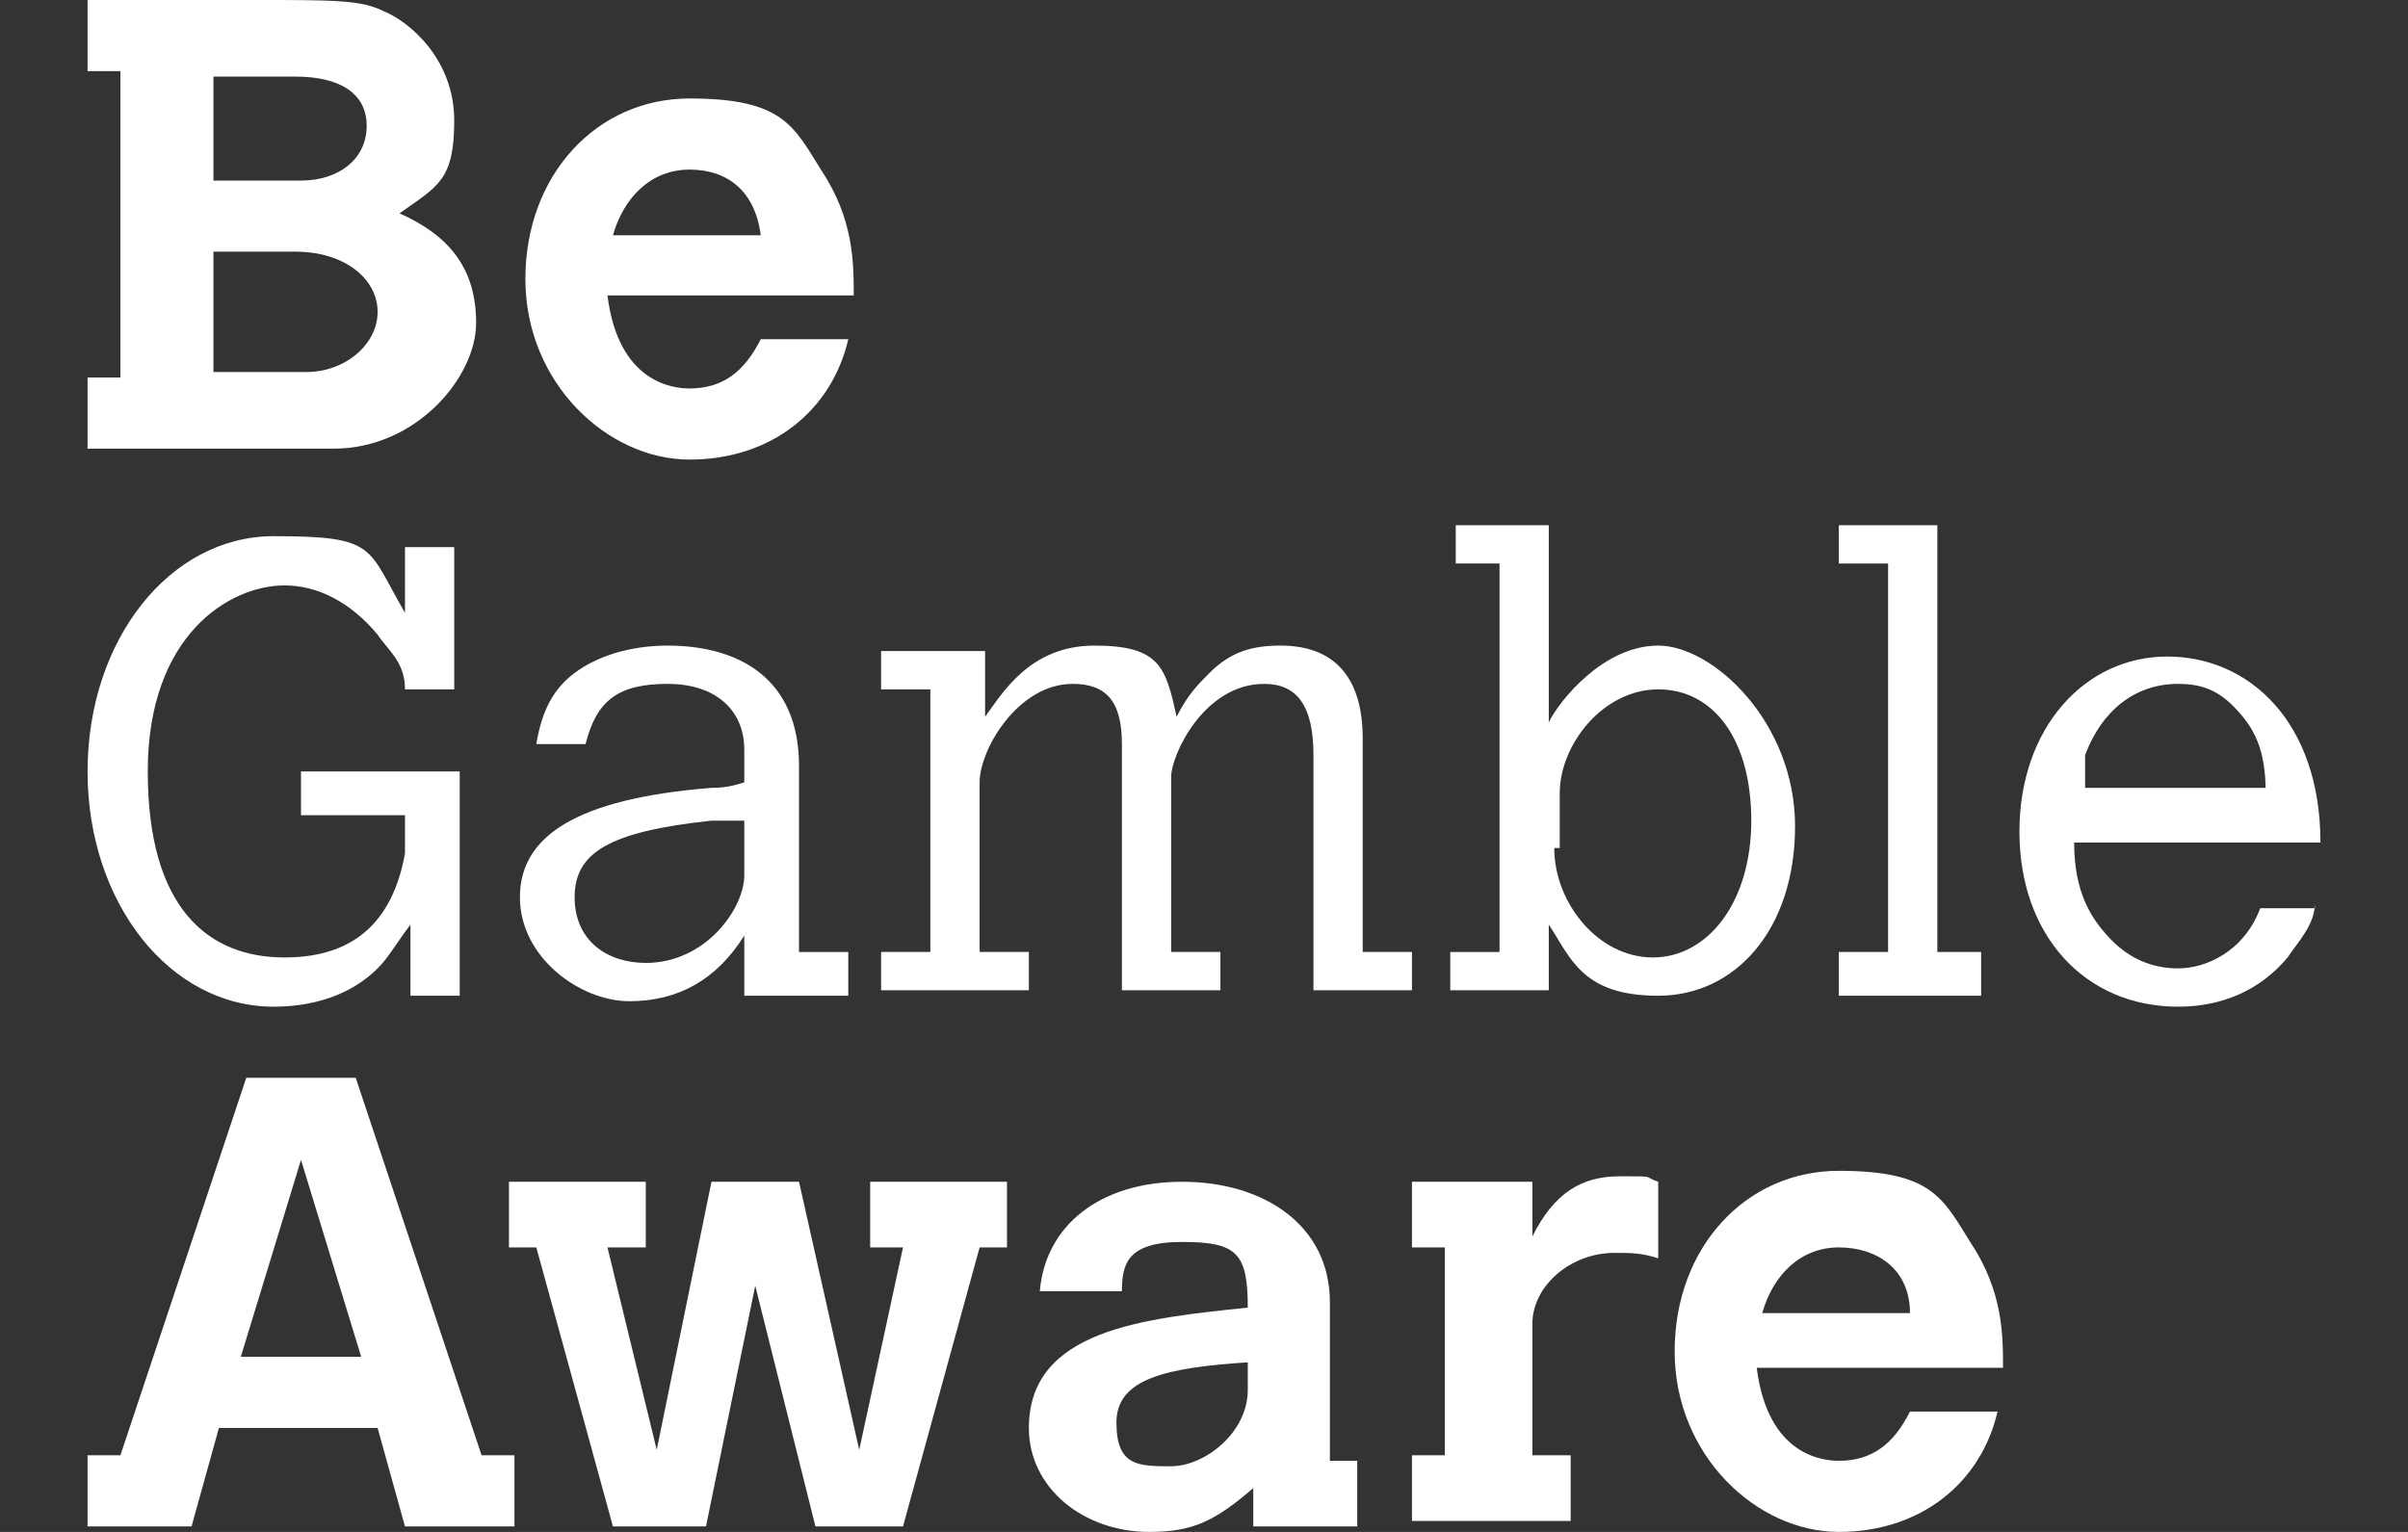
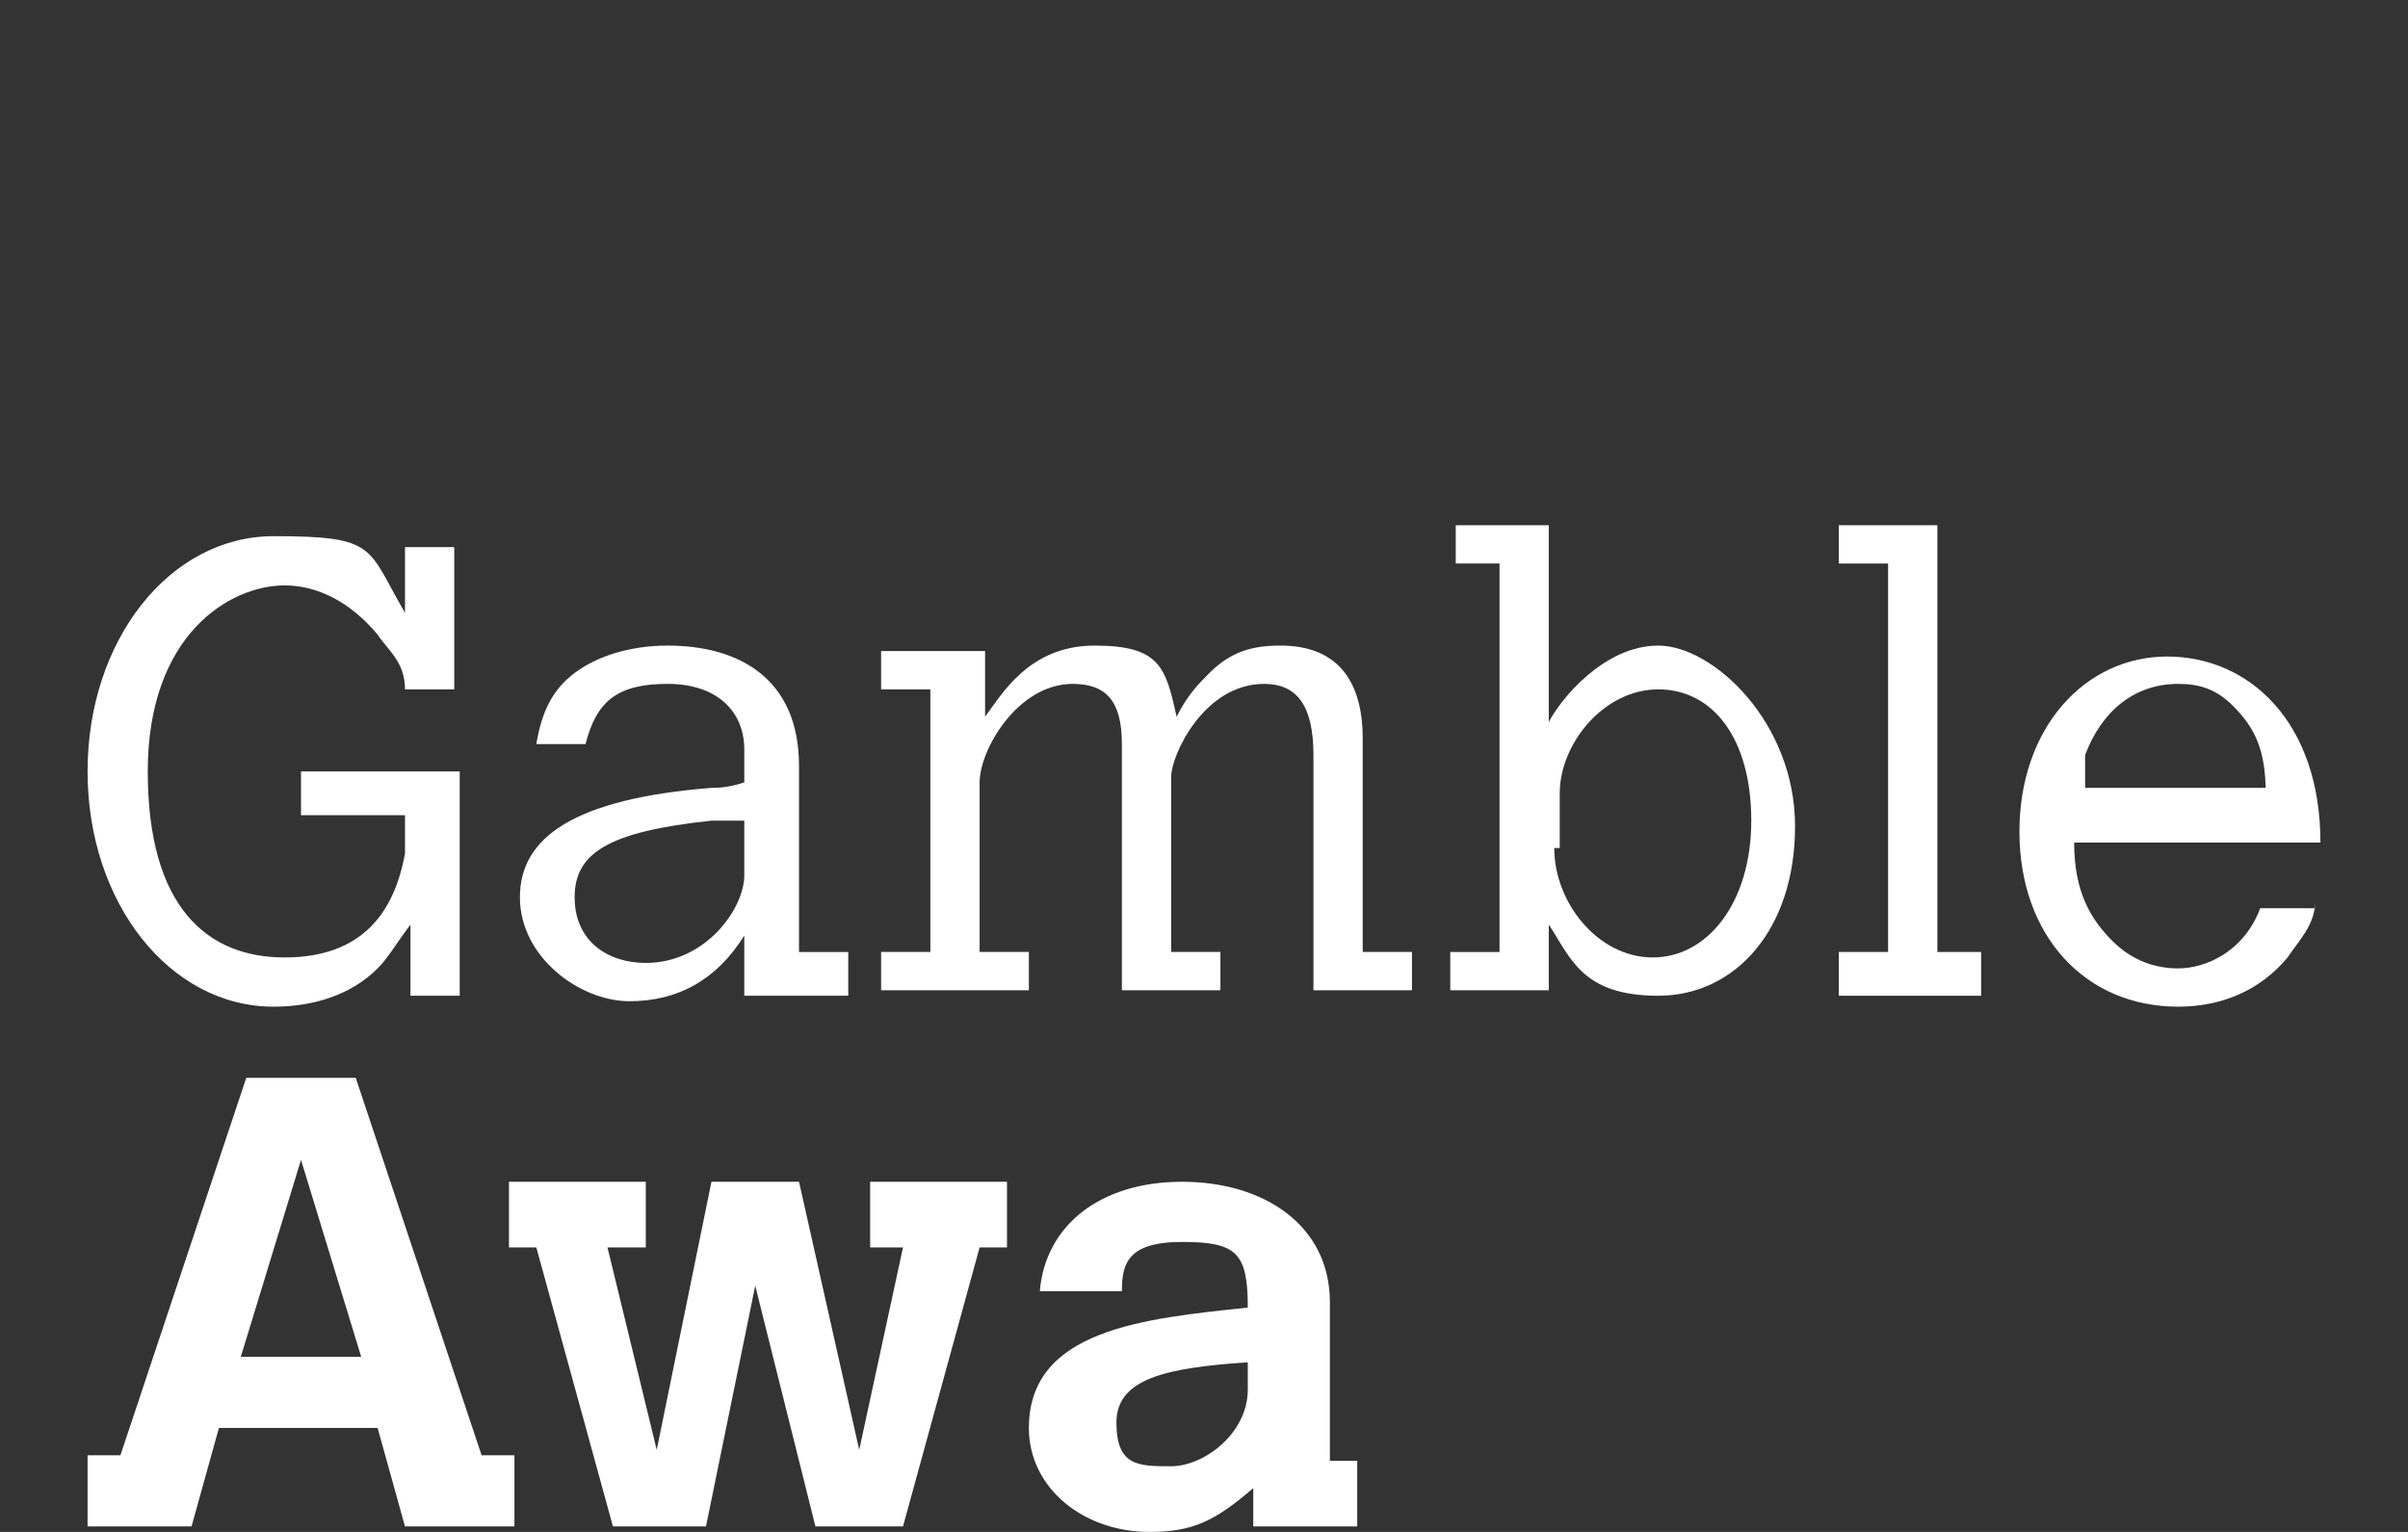
<svg xmlns="http://www.w3.org/2000/svg" version="1.1" viewBox="0 0 44 28">
  <rect x="0" y="0" width="44" height="28" fill="#333333" stroke="none" />
  <defs>
    <style>
      .cls-1 {
        fill: #fff;
      }
    </style>
  </defs>
  <g>
    <g id="Layer_1">
      <g id="Layer_1-2" data-name="Layer_1">
        <g>
          <g>
            <path class="cls-1" d="M5.6,14.1h2.8v4.1h-.9v-1.3c-.3.4-.4.6-.6.8-.5.5-1.2.7-1.9.7-1.9,0-3.4-1.9-3.4-4.3s1.5-4.3,3.4-4.3,1.7.2,2.4,1.4v-1.2h.9v2.6h-.9c0-.5-.3-.7-.5-1-.5-.6-1.1-.9-1.7-.9-1,0-2.5.9-2.5,3.4s1.1,3.4,2.5,3.4,2-.8,2.2-1.9c0-.2,0-.3,0-.7h-1.9v-.8h0Z" />
            <path class="cls-1" d="M15.4,18.2h-1.8v-1.1c-.5.8-1.2,1.2-2.1,1.2s-2-.8-2-1.9,1-1.8,3.5-2c.1,0,.3,0,.6-.1v-.6c0-.7-.5-1.2-1.4-1.2s-1.3.3-1.5,1.1h-.9c.1-.6.3-1,.7-1.3s1-.5,1.7-.5c1.3,0,2.4.6,2.4,2.2v3.4h.9v.8h-.1ZM13.6,15h-.6c-1.9.2-2.5.6-2.5,1.4s.6,1.2,1.3,1.2c1.1,0,1.8-1,1.8-1.6v-1h0Z" />
            <path class="cls-1" d="M18,13.1c.3-.4.8-1.3,2-1.3s1.3.4,1.5,1.3c.2-.4.4-.6.6-.8.4-.4.8-.5,1.3-.5,1,0,1.5.6,1.5,1.7v3.9h.9v.7h-1.8v-4.3c0-.9-.3-1.3-.9-1.3-1.1,0-1.7,1.3-1.7,1.7v3.2h.9v.7h-1.8v-4.5c0-.8-.3-1.1-.9-1.1-1,0-1.7,1.2-1.7,1.8v3.1h.9v.7h-2.7v-.7h.9v-4.8h-.9v-.7h1.9v1.2h0Z" />
            <path class="cls-1" d="M26.6,9.6h1.7v3.6c.2-.4,1-1.4,2-1.4s2.5,1.4,2.5,3.3-1.1,3.1-2.5,3.1-1.6-.7-2-1.3v1.2h-1.8v-.7h.9v-7.1h-.8v-.7h0ZM28.4,15.5c0,1,.8,2,1.8,2s1.8-1,1.8-2.5-.7-2.4-1.7-2.4-1.8,1-1.8,1.9v1h0Z" />
            <polygon class="cls-1" points="33.6 9.6 35.4 9.6 35.4 17.4 36.2 17.4 36.2 18.2 33.6 18.2 33.6 17.4 34.5 17.4 34.5 10.3 33.6 10.3 33.6 9.6" />
            <path class="cls-1" d="M42.3,16.5c0,.4-.3.7-.5,1-.5.6-1.2.9-2,.9-1.7,0-2.9-1.3-2.9-3.2s1.2-3.2,2.7-3.2,2.8,1.2,2.8,3.4h-4.5c0,.9.3,1.4.7,1.8.3.3.7.5,1.2.5s1.2-.3,1.5-1.1h1ZM41.4,14.5c0-.8-.2-1.2-.6-1.6-.3-.3-.6-.4-1-.4-.8,0-1.4.5-1.7,1.3,0,.2,0,.4,0,.6h3.4Z" />
          </g>
          <g>
            <path class="cls-1" d="M4.5,19.7h2l2.3,6.9h.6v1.3h-2l-.5-1.8h-2.9l-.5,1.8h-1.9v-1.3h.6l2.3-6.9h0ZM5.5,21.2l-1.1,3.6h2.2l-1.1-3.6h0Z" />
            <polygon class="cls-1" points="9.3 21.6 11.8 21.6 11.8 22.8 11.1 22.8 12 26.5 13 21.6 14.6 21.6 15.7 26.5 16.5 22.8 15.9 22.8 15.9 21.6 18.4 21.6 18.4 22.8 17.9 22.8 16.5 27.9 14.9 27.9 13.8 23.5 12.9 27.9 11.2 27.9 9.8 22.8 9.3 22.8 9.3 21.6" />
            <path class="cls-1" d="M24.3,26.7h.5v1.2h-1.9v-.7c-.7.6-1.1.8-1.9.8-1.2,0-2.2-.8-2.2-1.9,0-1.8,2.1-2,4-2.2,0-1-.2-1.2-1.2-1.2s-1.1.4-1.1.9h-1.5c.1-1.2,1.1-2,2.6-2s2.7.8,2.7,2.2v2.9h0ZM22.8,24.9c-1.5.1-2.4.3-2.4,1.1s.4.8,1,.8,1.4-.6,1.4-1.4v-.5h0Z" />
-             <path class="cls-1" d="M28,22.6c.4-.8.9-1.1,1.6-1.1s.4,0,.7.1v1.4c-.3-.1-.5-.1-.8-.1-.8,0-1.5.6-1.5,1.3v2.4h.7v1.2h-2.9v-1.2h.6v-3.8h-.6v-1.2h2.2v1h0Z" />
-             <path class="cls-1" d="M36.5,25.8c-.3,1.3-1.4,2.2-2.9,2.2s-3-1.4-3-3.3,1.3-3.3,3-3.3,1.9.5,2.4,1.3c.6.9.6,1.7.6,2.3h-4.5c.2,1.6,1.2,1.7,1.5,1.7.6,0,1-.3,1.3-.9h1.6ZM34.9,24c0-.8-.6-1.2-1.3-1.2s-1.2.5-1.4,1.2h2.7Z" />
          </g>
          <g>
-             <path class="cls-1" d="M1.6,0h3.1C6.1,0,6.6,0,7,.2c.5.2,1.3.9,1.3,2s-.3,1.2-1,1.7c.9.4,1.4,1,1.4,2s-1.1,2.3-2.6,2.3H1.6v-1.3h.6V1.3h-.6V0h0ZM3.9,1.3v2h1.6c.7,0,1.2-.4,1.2-1s-.5-.9-1.3-.9h-1.5ZM3.9,4.6v2.2h1.7c.7,0,1.3-.5,1.3-1.1s-.6-1.1-1.5-1.1h-1.5Z" />
-             <path class="cls-1" d="M15.5,6.2c-.3,1.3-1.4,2.2-2.9,2.2s-3-1.4-3-3.3,1.3-3.3,3-3.3,1.9.5,2.4,1.3c.6.9.6,1.7.6,2.3h-4.5c.2,1.6,1.2,1.7,1.5,1.7.6,0,1-.3,1.3-.9h1.6ZM13.9,4.3c-.1-.8-.6-1.2-1.3-1.2s-1.2.5-1.4,1.2h2.7Z" />
-           </g>
+             </g>
        </g>
      </g>
    </g>
  </g>
</svg>